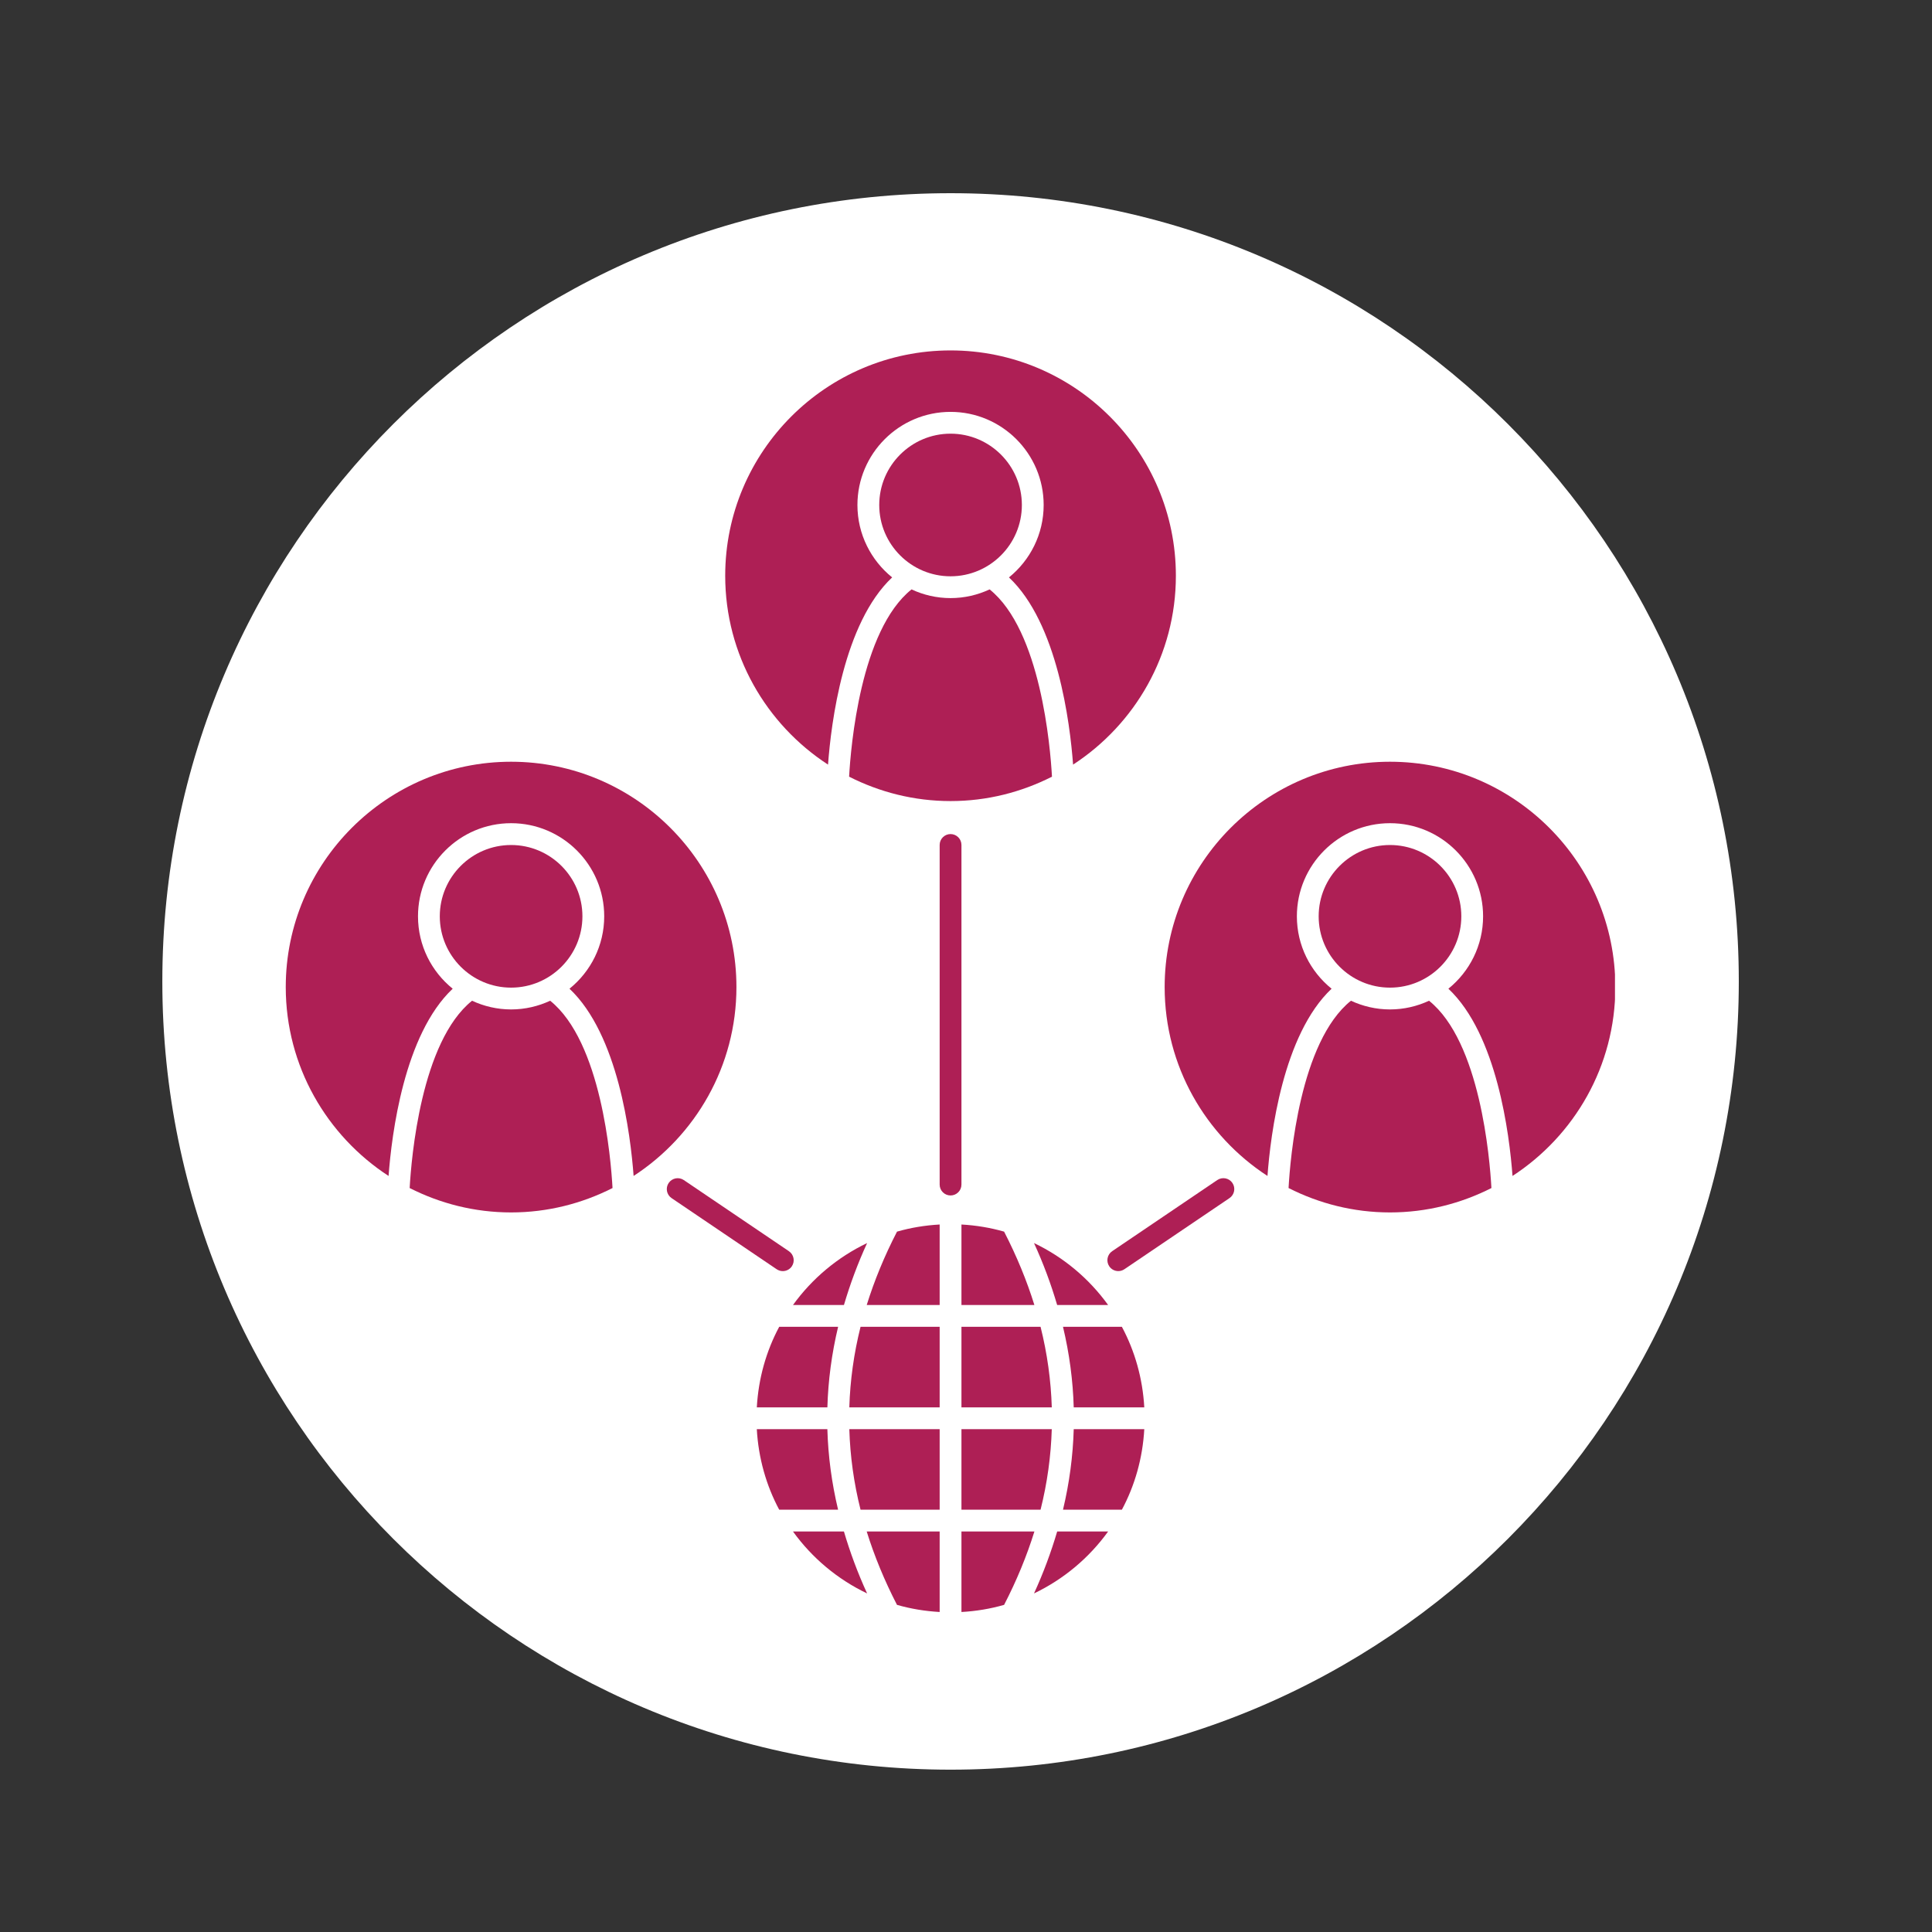
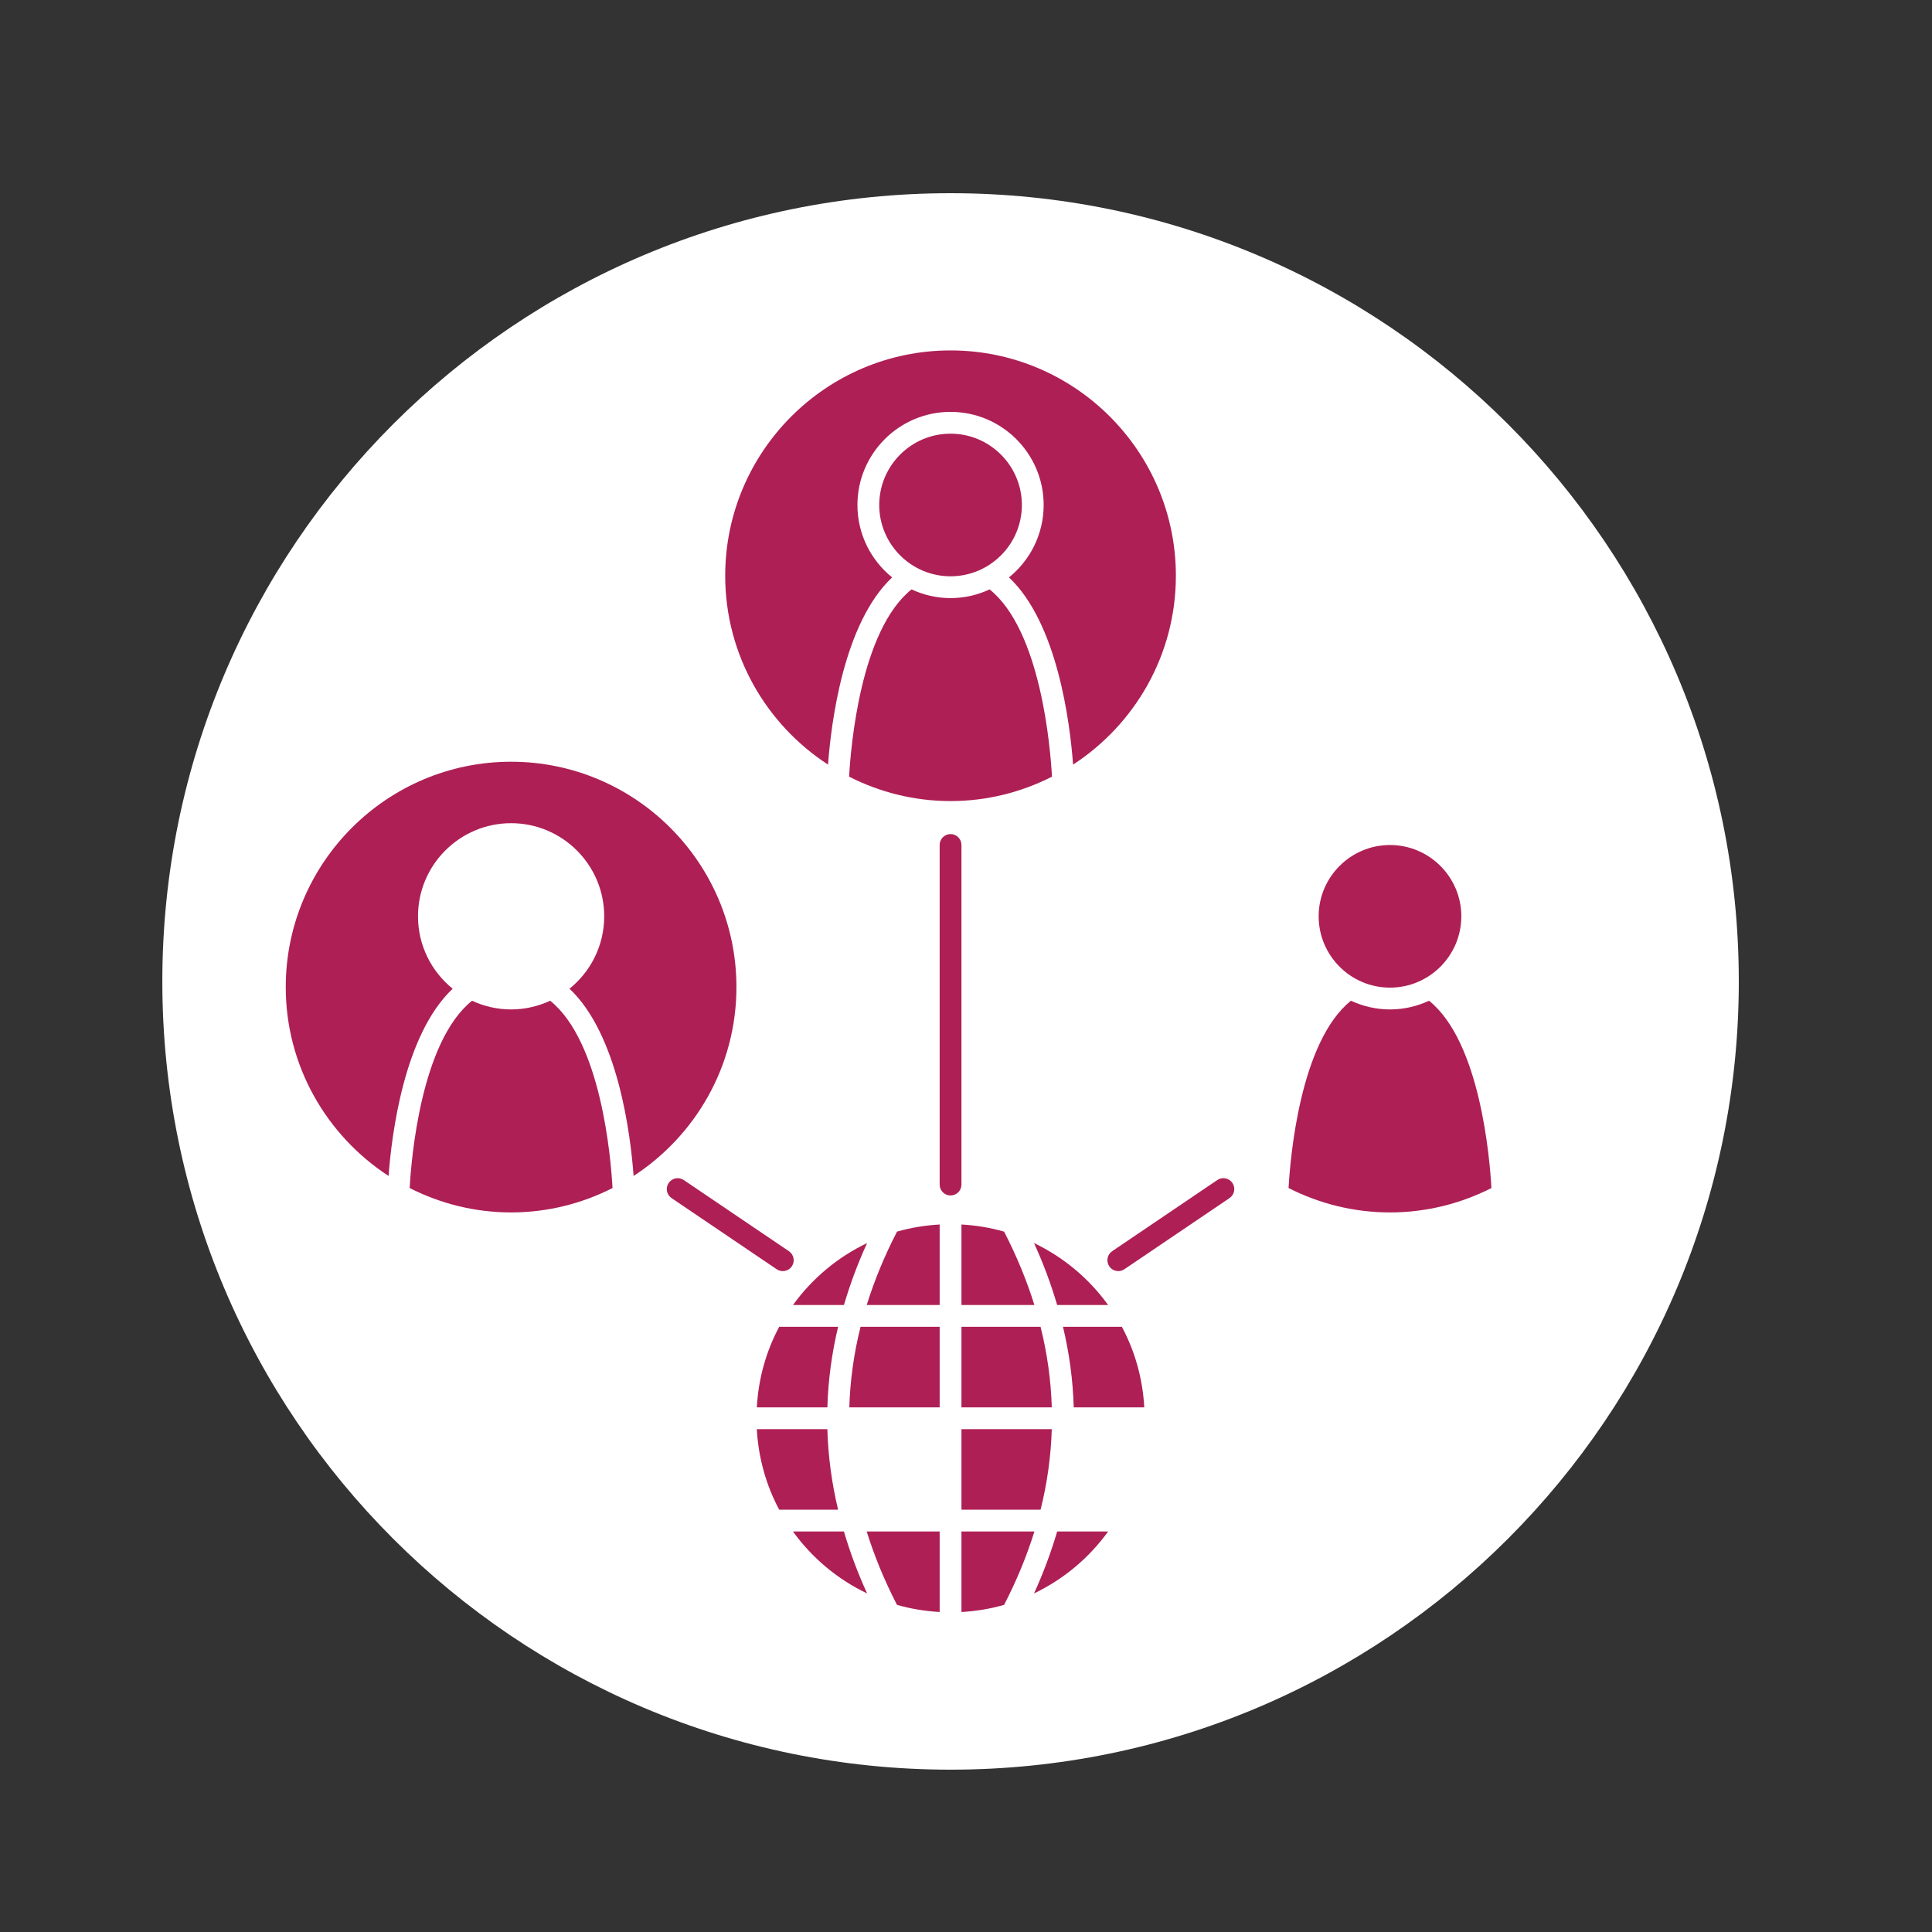
<svg xmlns="http://www.w3.org/2000/svg" width="500" zoomAndPan="magnify" viewBox="0 0 375 375" height="500" preserveAspectRatio="xMidYMid meet" version="1.0">
  <rect x="0" y="0" width="375" height="375" fill="#333333" stroke="none" />
  <defs>
    <clipPath id="cc400e2b49">
      <path d="M 31.508 37.5 L 337.5 37.5 L 337.5 343.492 L 31.508 343.492 Z M 31.508 37.5" clip-rule="nonzero" />
    </clipPath>
    <clipPath id="d1b71ff2ea">
      <path d="M 184.504 37.5 C 100.008 37.5 31.508 106 31.508 190.496 C 31.508 274.992 100.008 343.492 184.504 343.492 C 269 343.492 337.5 274.992 337.5 190.496 C 337.5 106 269 37.5 184.504 37.5 Z M 184.504 37.5" clip-rule="nonzero" />
    </clipPath>
    <clipPath id="7b8bc6c60f">
      <path d="M 0.508 0.5 L 306.5 0.5 L 306.5 306.492 L 0.508 306.492 Z M 0.508 0.5" clip-rule="nonzero" />
    </clipPath>
    <clipPath id="0a3fae26f5">
      <path d="M 153.504 0.5 C 69.008 0.5 0.508 69 0.508 153.496 C 0.508 237.992 69.008 306.492 153.504 306.492 C 238 306.492 306.5 237.992 306.5 153.496 C 306.5 69 238 0.5 153.504 0.5 Z M 153.504 0.5" clip-rule="nonzero" />
    </clipPath>
    <clipPath id="9571e37446">
      <rect x="0" width="307" y="0" height="307" />
    </clipPath>
    <clipPath id="5678464023">
      <path d="M 55.465 147 L 143 147 L 143 229 L 55.465 229 Z M 55.465 147" clip-rule="nonzero" />
    </clipPath>
    <clipPath id="2cdf614dff">
      <path d="M 226 147 L 313.465 147 L 313.465 229 L 226 229 Z M 226 147" clip-rule="nonzero" />
    </clipPath>
  </defs>
  <g clip-path="url(#cc400e2b49)">
    <g clip-path="url(#d1b71ff2ea)">
      <g transform="matrix(1, 0, 0, 1, 31, 37)">
        <g clip-path="url(#9571e37446)">
          <g clip-path="url(#7b8bc6c60f)">
            <g clip-path="url(#0a3fae26f5)">
              <path fill="#ffffff" d="M 0.508 0.5 L 306.5 0.5 L 306.5 306.492 L 0.508 306.492 Z M 0.508 0.5" fill-opacity="1" fill-rule="nonzero" />
            </g>
          </g>
        </g>
      </g>
    </g>
  </g>
  <path fill="#ae1f55" d="M 160.719 148.41 C 161.32 140.328 163.723 120.953 173.164 112.074 C 169.059 108.758 166.426 103.695 166.426 98.02 C 166.426 88.055 174.535 79.945 184.5 79.945 C 194.465 79.945 202.574 88.055 202.574 98.02 C 202.574 103.691 199.941 108.758 195.84 112.074 C 205.277 120.957 207.684 140.332 208.285 148.41 C 220.277 140.605 228.238 127.102 228.238 111.754 C 228.238 87.633 208.617 68.016 184.5 68.016 C 160.383 68.016 140.762 87.633 140.762 111.754 C 140.762 127.102 148.723 140.602 160.719 148.41 Z M 160.719 148.41" fill-opacity="1" fill-rule="nonzero" />
  <path fill="#ae1f55" d="M 198.344 98.02 C 198.344 90.387 192.133 84.176 184.5 84.176 C 176.867 84.176 170.66 90.387 170.66 98.02 C 170.66 105.652 176.867 111.859 184.5 111.859 C 192.133 111.859 198.344 105.652 198.344 98.02 Z M 198.344 98.02" fill-opacity="1" fill-rule="nonzero" />
  <path fill="#ae1f55" d="M 204.188 150.754 C 203.867 144.969 201.992 122.348 192.082 114.402 C 189.773 115.477 187.211 116.09 184.5 116.09 C 181.793 116.09 179.23 115.477 176.926 114.402 C 167 122.355 165.133 144.969 164.812 150.754 C 170.738 153.758 177.418 155.488 184.5 155.488 C 191.586 155.492 198.262 153.758 204.188 150.754 Z M 204.188 150.754" fill-opacity="1" fill-rule="nonzero" />
  <path fill="#ae1f55" d="M 106.785 194.242 C 104.477 195.316 101.914 195.93 99.203 195.93 C 96.496 195.93 93.934 195.316 91.625 194.242 C 81.715 202.191 79.836 224.812 79.516 230.598 C 85.441 233.602 92.117 235.332 99.203 235.332 C 106.289 235.332 112.969 233.602 118.891 230.598 C 118.574 224.812 116.695 202.191 106.785 194.242 Z M 106.785 194.242" fill-opacity="1" fill-rule="nonzero" />
-   <path fill="#ae1f55" d="M 113.047 177.855 C 113.047 170.227 106.836 164.016 99.203 164.016 C 91.574 164.016 85.363 170.227 85.363 177.855 C 85.363 185.488 91.574 191.699 99.203 191.699 C 106.836 191.699 113.047 185.488 113.047 177.855 Z M 113.047 177.855" fill-opacity="1" fill-rule="nonzero" />
  <g clip-path="url(#5678464023)">
    <path fill="#ae1f55" d="M 99.203 147.852 C 75.086 147.852 55.465 167.477 55.465 191.594 C 55.465 206.941 63.43 220.441 75.422 228.25 C 76.023 220.172 78.43 200.793 87.867 191.91 C 83.762 188.594 81.133 183.531 81.133 177.855 C 81.133 167.891 89.238 159.781 99.203 159.781 C 109.172 159.781 117.277 167.891 117.277 177.855 C 117.277 183.527 114.645 188.594 110.539 191.91 C 119.98 200.797 122.383 220.172 122.984 228.25 C 134.98 220.441 142.941 206.938 142.941 191.594 C 142.941 167.477 123.32 147.852 99.203 147.852 Z M 99.203 147.852" fill-opacity="1" fill-rule="nonzero" />
  </g>
  <path fill="#ae1f55" d="M 186.617 293.031 L 201.973 293.031 C 203.277 287.828 203.992 282.613 204.148 277.398 L 186.617 277.398 Z M 186.617 293.031" fill-opacity="1" fill-rule="nonzero" />
  <path fill="#ae1f55" d="M 160.59 277.398 L 146.895 277.398 C 147.211 283.02 148.723 288.328 151.242 293.031 L 162.672 293.031 C 161.43 287.824 160.738 282.613 160.59 277.398 Z M 160.59 277.398" fill-opacity="1" fill-rule="nonzero" />
  <path fill="#ae1f55" d="M 153.918 297.262 C 157.613 302.391 162.555 306.535 168.305 309.285 C 166.469 305.285 164.992 301.277 163.805 297.262 Z M 153.918 297.262" fill-opacity="1" fill-rule="nonzero" />
  <path fill="#ae1f55" d="M 168.305 241.277 C 162.559 244.027 157.617 248.176 153.918 253.301 L 163.809 253.301 C 164.992 249.289 166.469 245.277 168.305 241.277 Z M 168.305 241.277" fill-opacity="1" fill-rule="nonzero" />
  <path fill="#ae1f55" d="M 186.617 237.676 L 186.617 253.301 L 200.773 253.301 C 199.293 248.547 197.336 243.797 194.895 239.059 C 192.242 238.297 189.473 237.836 186.617 237.676 Z M 186.617 237.676" fill-opacity="1" fill-rule="nonzero" />
  <path fill="#ae1f55" d="M 146.898 273.168 L 160.594 273.168 C 160.742 267.953 161.434 262.742 162.676 257.535 L 151.242 257.535 C 148.723 262.238 147.211 267.547 146.898 273.168 Z M 146.898 273.168" fill-opacity="1" fill-rule="nonzero" />
  <path fill="#ae1f55" d="M 186.617 273.168 L 204.152 273.168 C 203.992 267.953 203.277 262.742 201.973 257.535 L 186.617 257.535 Z M 186.617 273.168" fill-opacity="1" fill-rule="nonzero" />
  <path fill="#ae1f55" d="M 215.086 253.301 C 211.391 248.176 206.449 244.027 200.699 241.277 C 202.535 245.277 204.012 249.289 205.195 253.301 Z M 215.086 253.301" fill-opacity="1" fill-rule="nonzero" />
  <path fill="#ae1f55" d="M 174.105 311.504 C 176.758 312.266 179.531 312.727 182.387 312.887 L 182.387 297.262 L 168.227 297.262 C 169.707 302.02 171.664 306.77 174.105 311.504 Z M 174.105 311.504" fill-opacity="1" fill-rule="nonzero" />
  <path fill="#ae1f55" d="M 200.699 309.285 C 206.449 306.535 211.391 302.387 215.086 297.262 L 205.199 297.262 C 204.012 301.277 202.535 305.285 200.699 309.285 Z M 200.699 309.285" fill-opacity="1" fill-rule="nonzero" />
  <path fill="#ae1f55" d="M 206.328 257.535 C 207.57 262.742 208.262 267.953 208.41 273.168 L 222.105 273.168 C 221.789 267.547 220.277 262.238 217.758 257.535 Z M 206.328 257.535" fill-opacity="1" fill-rule="nonzero" />
  <path fill="#ae1f55" d="M 186.617 297.262 L 186.617 312.887 C 189.473 312.73 192.242 312.266 194.895 311.504 C 197.34 306.77 199.297 302.02 200.777 297.262 Z M 186.617 297.262" fill-opacity="1" fill-rule="nonzero" />
-   <path fill="#ae1f55" d="M 206.328 293.031 L 217.758 293.031 C 220.277 288.328 221.789 283.023 222.105 277.398 L 208.41 277.398 C 208.262 282.613 207.57 287.824 206.328 293.031 Z M 206.328 293.031" fill-opacity="1" fill-rule="nonzero" />
  <path fill="#ae1f55" d="M 168.23 253.301 L 182.387 253.301 L 182.387 237.676 C 179.531 237.836 176.758 238.297 174.109 239.059 C 171.664 243.797 169.711 248.547 168.23 253.301 Z M 168.23 253.301" fill-opacity="1" fill-rule="nonzero" />
-   <path fill="#ae1f55" d="M 167.031 293.031 L 182.387 293.031 L 182.387 277.398 L 164.852 277.398 C 165.008 282.613 165.723 287.828 167.031 293.031 Z M 167.031 293.031" fill-opacity="1" fill-rule="nonzero" />
  <path fill="#ae1f55" d="M 164.852 273.168 L 182.387 273.168 L 182.387 257.535 L 167.031 257.535 C 165.727 262.742 165.008 267.953 164.852 273.168 Z M 164.852 273.168" fill-opacity="1" fill-rule="nonzero" />
  <path fill="#ae1f55" d="M 186.617 164.008 C 186.617 162.84 185.668 161.891 184.5 161.891 C 183.332 161.891 182.387 162.84 182.387 164.008 L 182.387 229.926 C 182.387 231.094 183.332 232.039 184.5 232.039 C 185.668 232.039 186.617 231.094 186.617 229.926 Z M 186.617 164.008" fill-opacity="1" fill-rule="nonzero" />
  <path fill="#ae1f55" d="M 151.941 246.723 C 152.617 246.723 153.285 246.395 153.695 245.793 C 154.348 244.828 154.094 243.512 153.125 242.855 L 132.727 229.051 C 131.758 228.395 130.445 228.652 129.789 229.617 C 129.133 230.586 129.387 231.898 130.355 232.555 L 150.754 246.359 C 151.117 246.602 151.531 246.723 151.941 246.723 Z M 151.941 246.723" fill-opacity="1" fill-rule="nonzero" />
  <g clip-path="url(#2cdf614dff)">
-     <path fill="#ae1f55" d="M 269.797 147.852 C 245.68 147.852 226.059 167.473 226.059 191.594 C 226.059 206.941 234.02 220.441 246.016 228.25 C 246.617 220.172 249.02 200.797 258.461 191.91 C 254.355 188.594 251.723 183.531 251.723 177.855 C 251.723 167.891 259.832 159.781 269.797 159.781 C 279.762 159.781 287.867 167.891 287.867 177.855 C 287.867 183.527 285.234 188.594 281.133 191.91 C 290.57 200.793 292.98 220.172 293.578 228.25 C 305.574 220.441 313.535 206.938 313.535 191.594 C 313.535 167.477 293.918 147.852 269.797 147.852 Z M 269.797 147.852" fill-opacity="1" fill-rule="nonzero" />
-   </g>
+     </g>
  <path fill="#ae1f55" d="M 283.641 177.855 C 283.641 170.227 277.43 164.016 269.797 164.016 C 262.164 164.016 255.953 170.227 255.953 177.855 C 255.953 185.488 262.164 191.699 269.797 191.699 C 277.43 191.699 283.641 185.488 283.641 177.855 Z M 283.641 177.855" fill-opacity="1" fill-rule="nonzero" />
  <path fill="#ae1f55" d="M 277.375 194.242 C 275.07 195.316 272.508 195.93 269.797 195.93 C 267.086 195.93 264.527 195.316 262.219 194.242 C 252.305 202.191 250.43 224.812 250.109 230.598 C 256.035 233.602 262.711 235.332 269.797 235.332 C 276.883 235.332 283.559 233.602 289.484 230.598 C 289.164 224.812 287.293 202.191 277.375 194.242 Z M 277.375 194.242" fill-opacity="1" fill-rule="nonzero" />
  <path fill="#ae1f55" d="M 236.273 229.047 L 215.875 242.852 C 214.906 243.508 214.652 244.824 215.309 245.793 C 215.715 246.395 216.383 246.719 217.059 246.719 C 217.469 246.719 217.883 246.602 218.246 246.355 L 238.645 232.551 C 239.613 231.895 239.867 230.578 239.211 229.613 C 238.559 228.645 237.242 228.395 236.273 229.047 Z M 236.273 229.047" fill-opacity="1" fill-rule="nonzero" />
</svg>